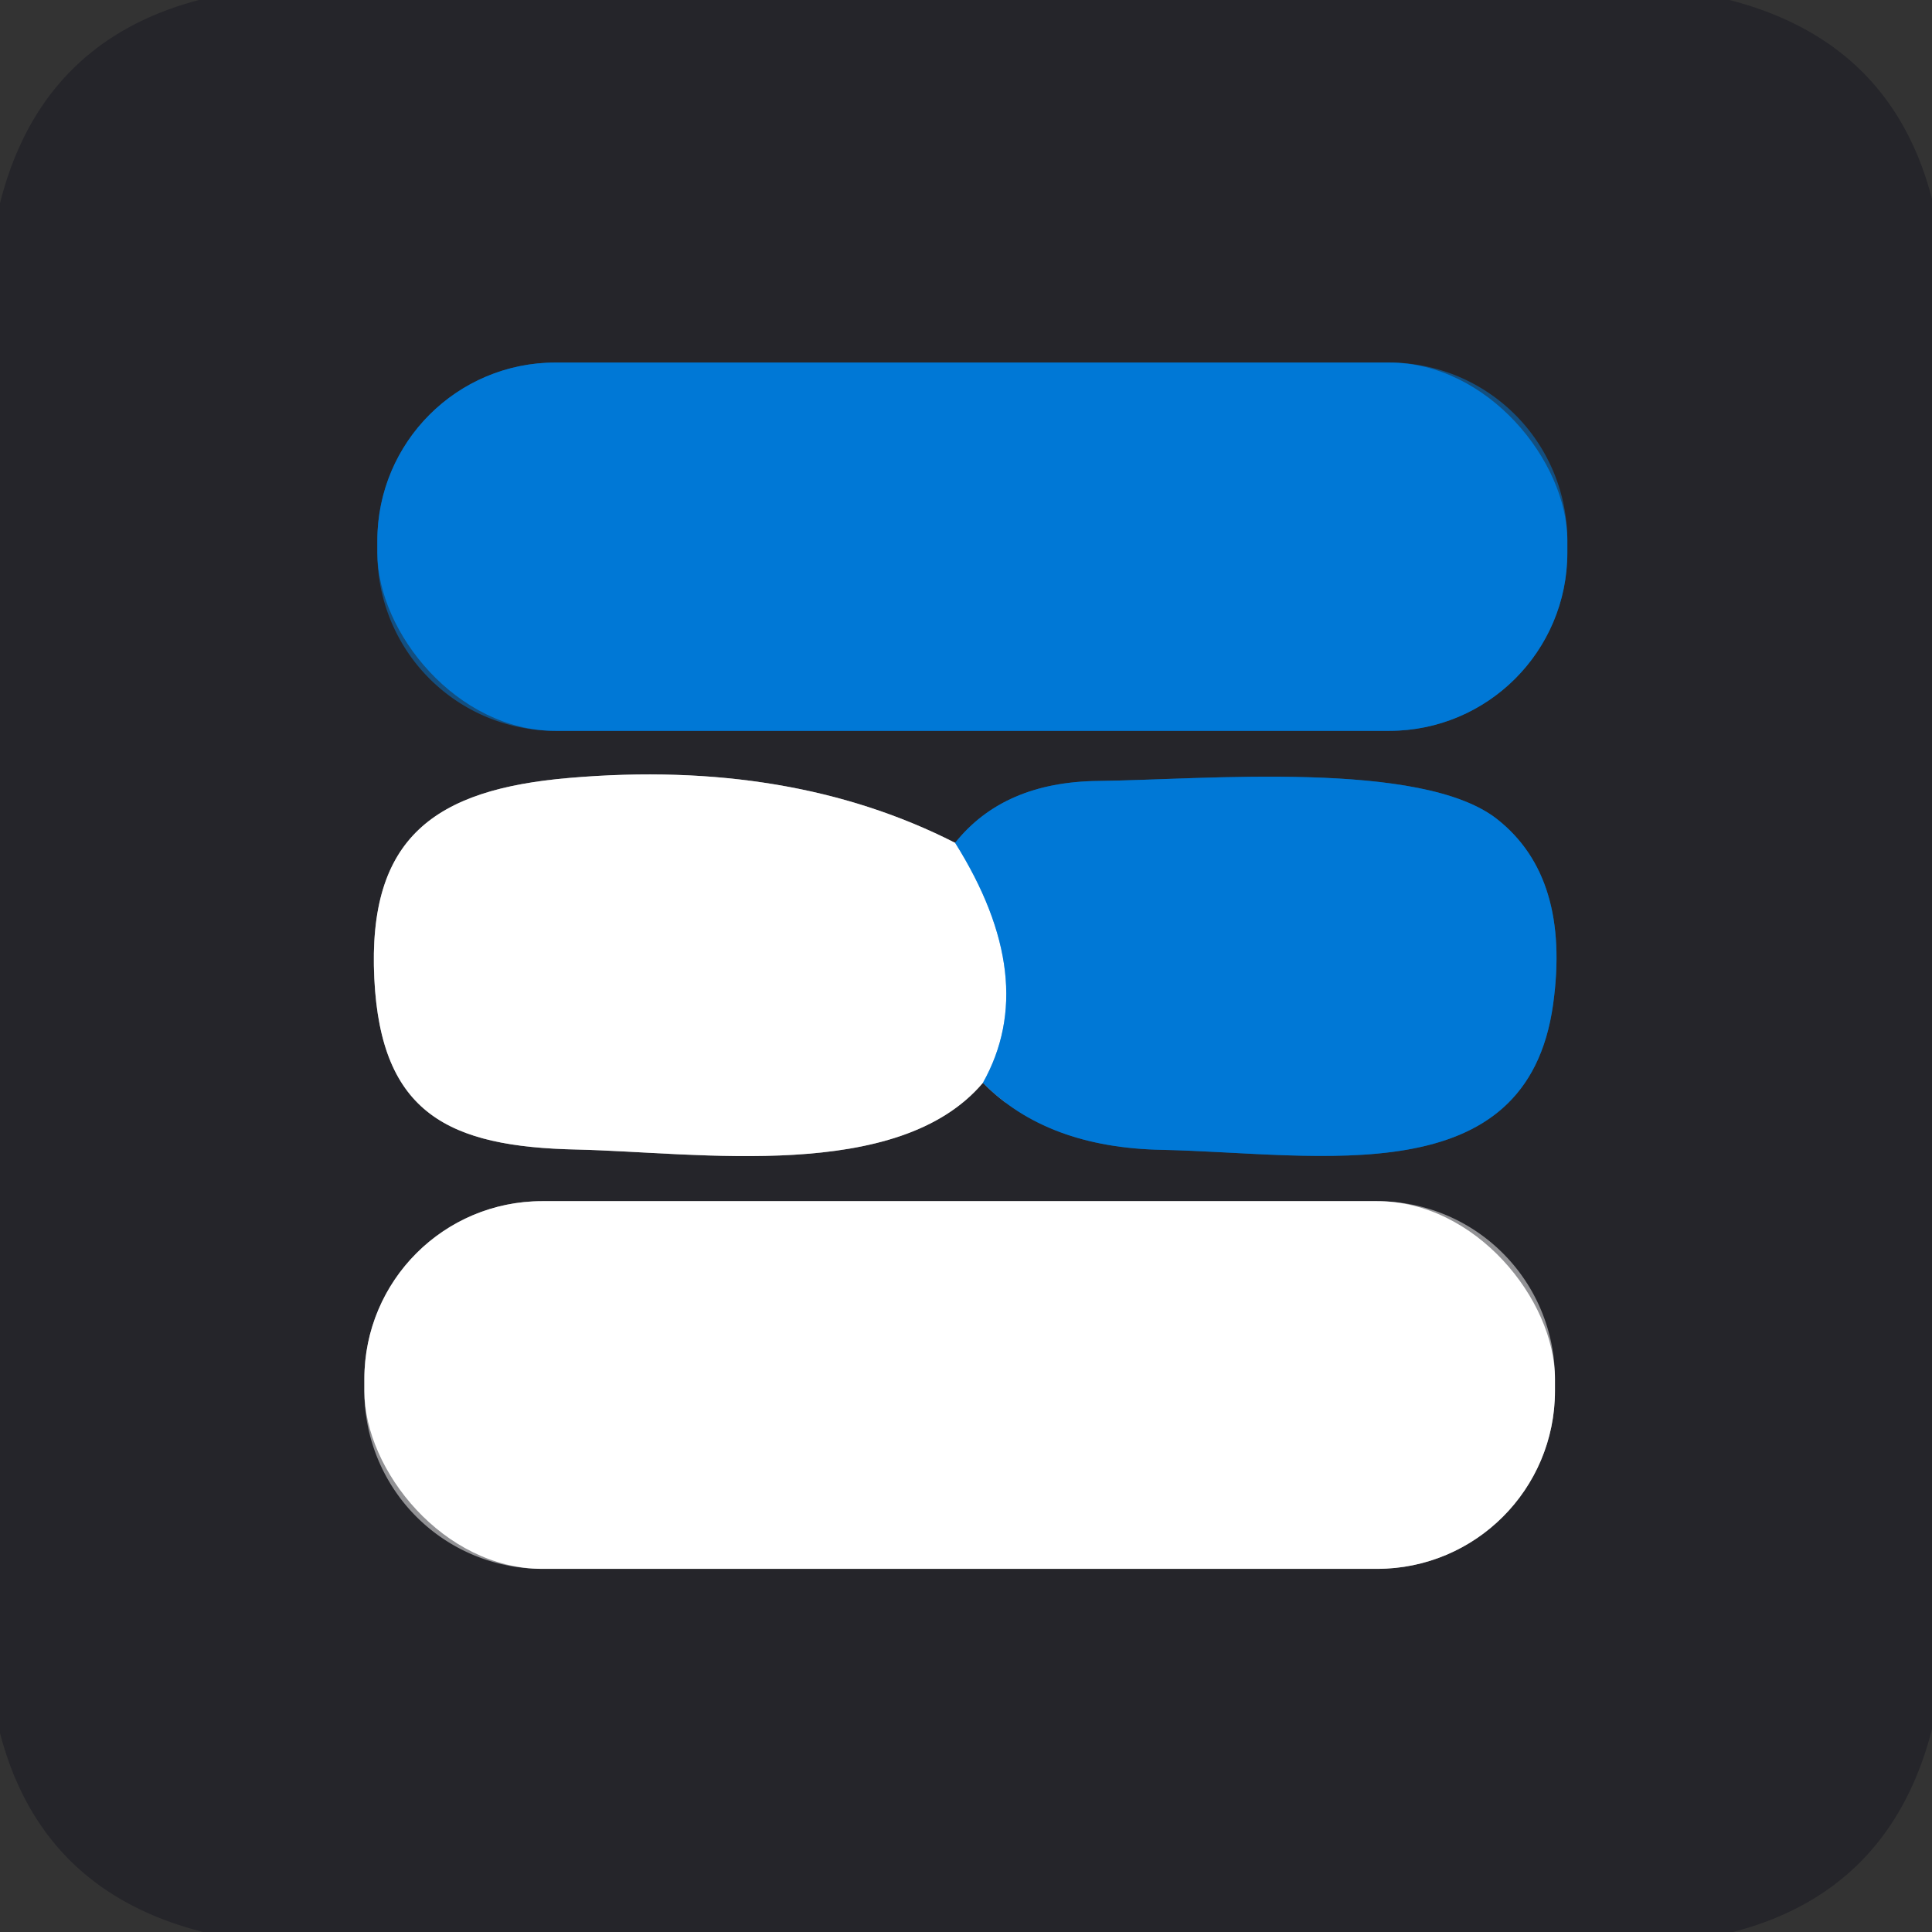
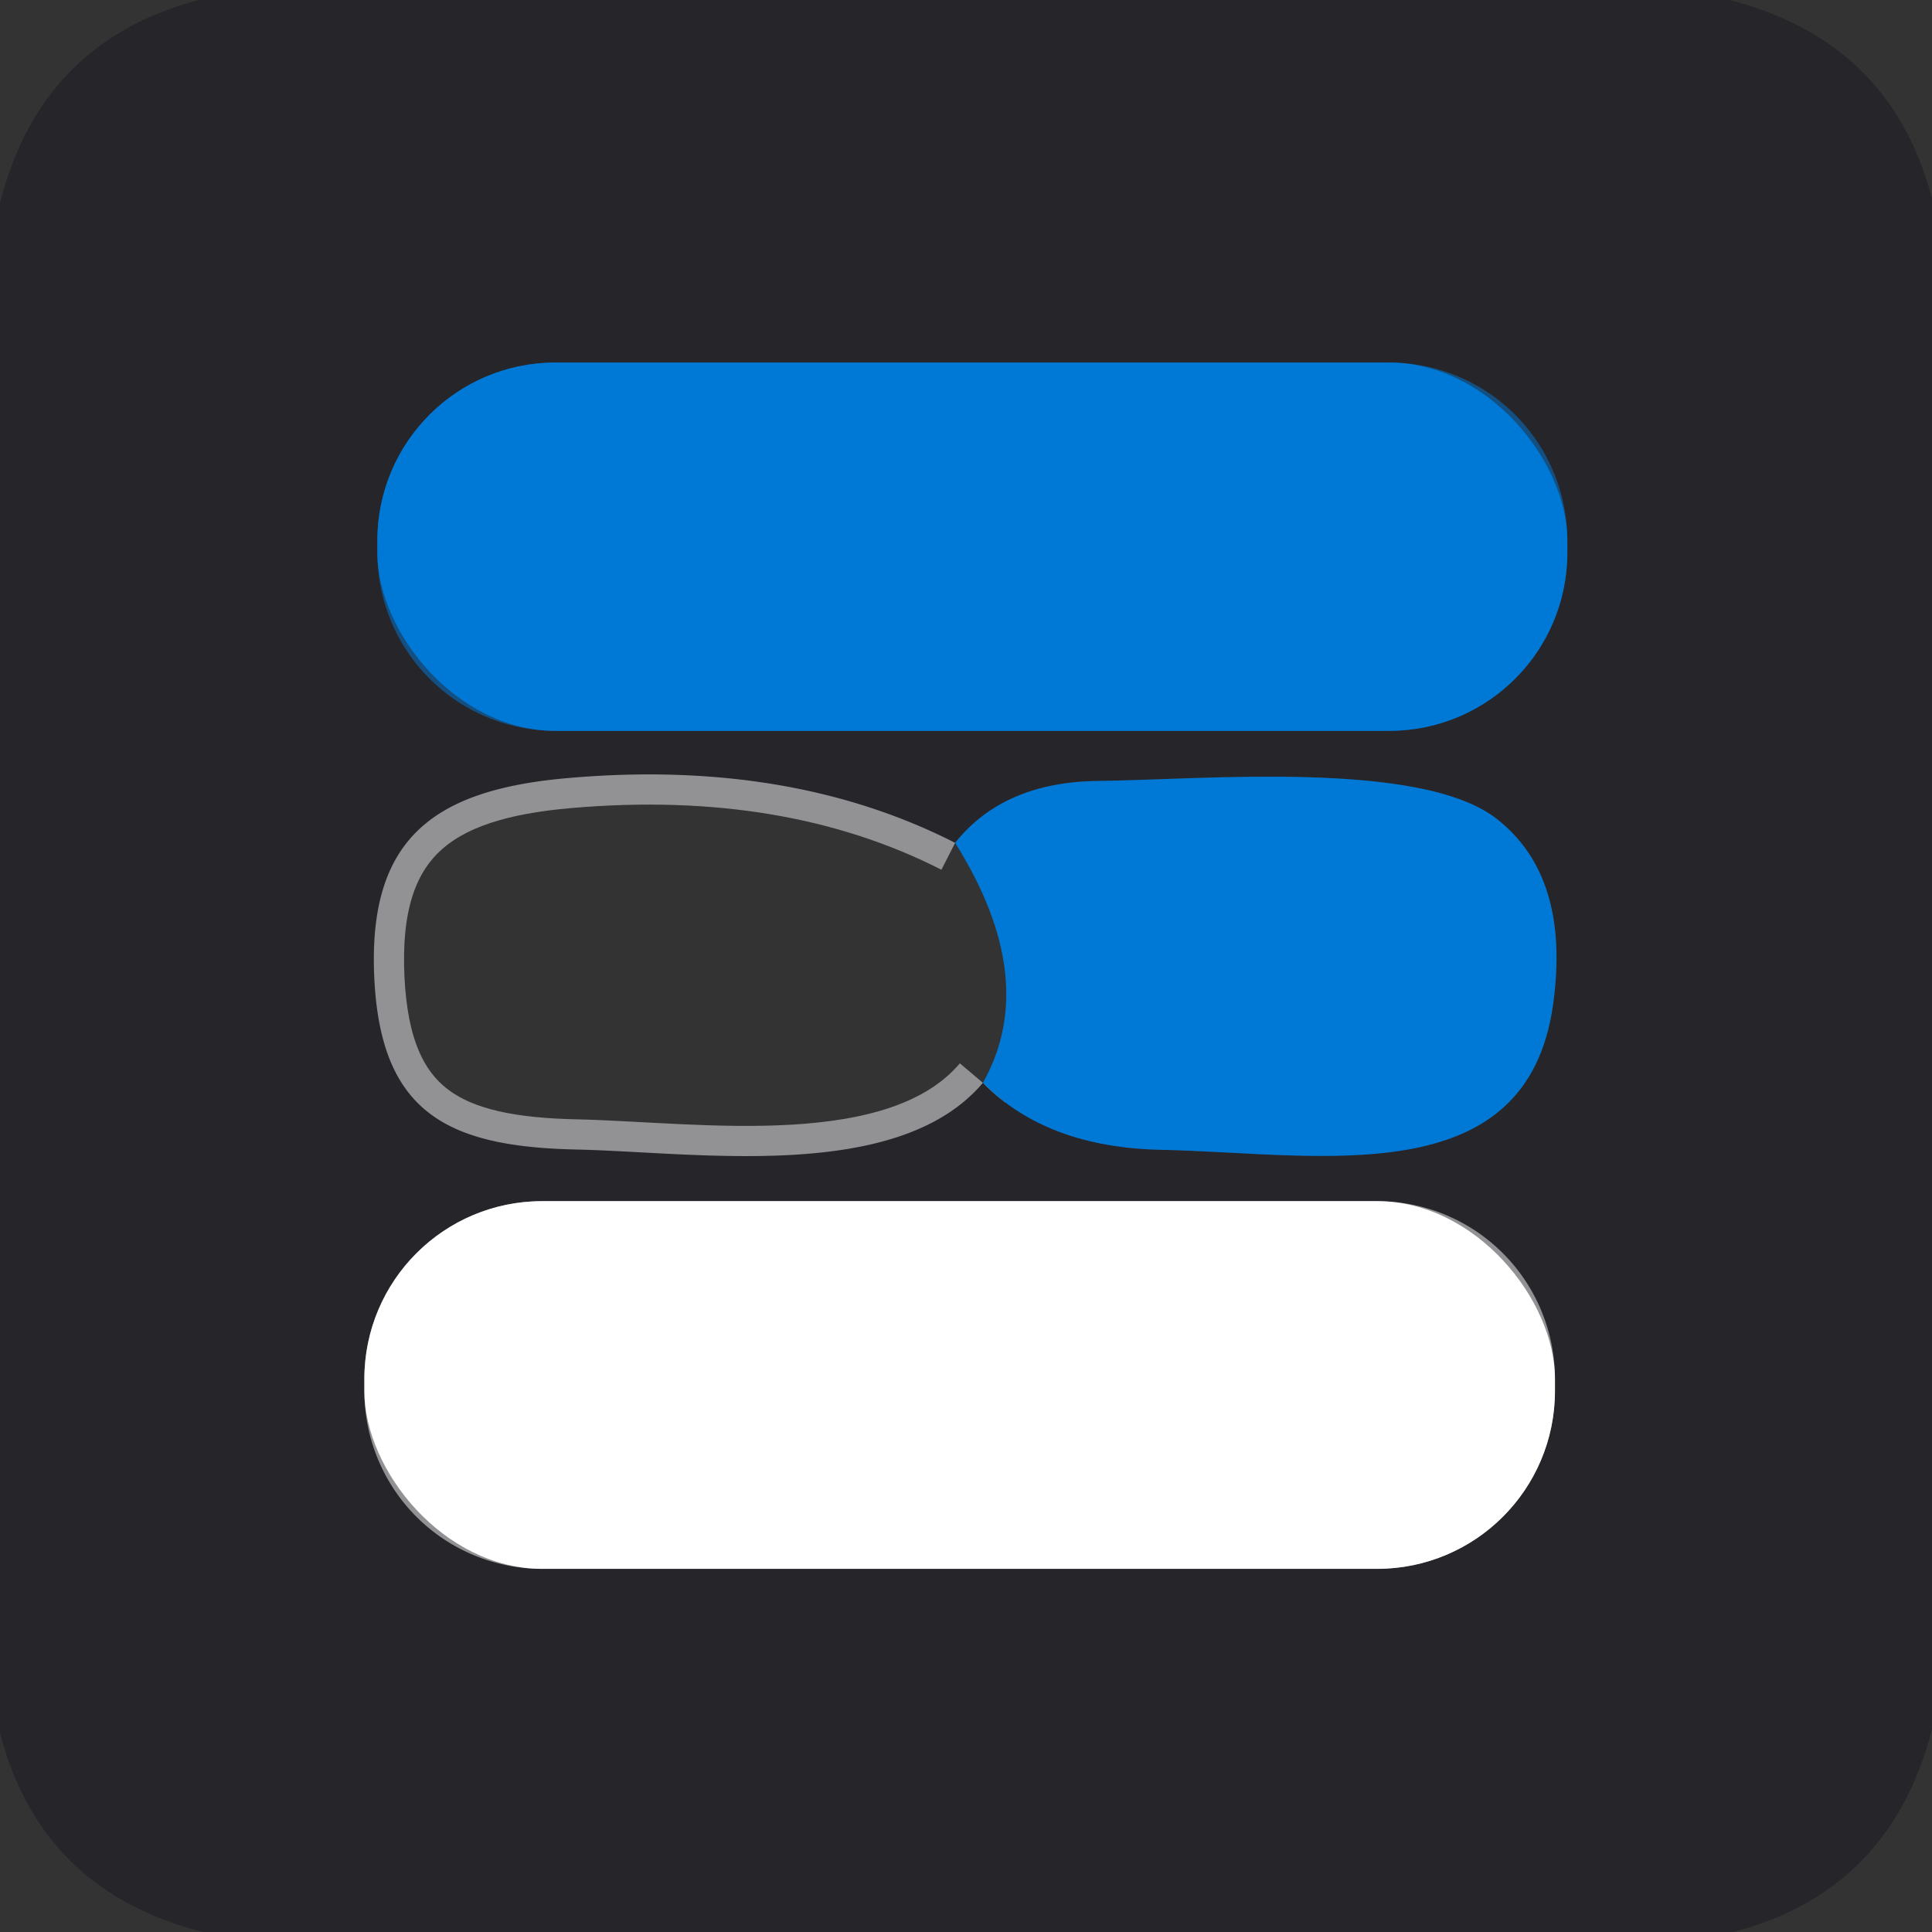
<svg xmlns="http://www.w3.org/2000/svg" version="1.1" viewBox="0.00 0.00 64.00 64.00">
  <rect x="0.00" y="0.00" width="64.00" height="64.00" fill="#333333" stroke="none" />
  <g stroke-width="2.00" fill="none" stroke-linecap="butt">
    <path stroke="#134f80" vector-effect="non-scaling-stroke" d="   M 51.92 17.91   A 5.90 5.90 0.0 0 0 46.02 12.01   L 18.40 12.01   A 5.90 5.90 0.0 0 0 12.50 17.91   L 12.50 18.31   A 5.90 5.90 0.0 0 0 18.40 24.21   L 46.02 24.21   A 5.90 5.90 0.0 0 0 51.92 18.31   L 51.92 17.91" />
-     <path stroke="#134f80" vector-effect="non-scaling-stroke" d="   M 32.56 35.87   Q 34.68 38.02 38.50 38.09   C 43.71 38.20 50.58 39.58 51.45 33.26   Q 52.03 29.06 49.60 27.14   C 47.10 25.16 39.87 25.83 36.39 25.87   Q 33.25 25.90 31.64 27.92" />
    <path stroke="#929295" vector-effect="non-scaling-stroke" d="   M 31.64 27.92   Q 26.18 25.14 18.86 25.77   C 14.40 26.15 12.17 27.74 12.40 32.42   C 12.62 36.89 14.86 37.99 19.11 38.08   C 23.14 38.17 29.75 39.19 32.56 35.87" />
-     <path stroke="#80bceb" vector-effect="non-scaling-stroke" d="   M 31.64 27.92   Q 34.48 32.45 32.56 35.87" />
    <path stroke="#929295" vector-effect="non-scaling-stroke" d="   M 51.51 45.68   A 5.89 5.89 0.0 0 0 45.62 39.79   L 17.96 39.79   A 5.89 5.89 0.0 0 0 12.07 45.68   L 12.07 46.08   A 5.89 5.89 0.0 0 0 17.96 51.97   L 45.62 51.97   A 5.89 5.89 0.0 0 0 51.51 46.08   L 51.51 45.68" />
  </g>
  <path fill="#25252a" d="   M 6.59 0.00   L 57.29 0.00   Q 62.65 1.38 64.00 6.59   L 64.00 57.28   Q 62.62 62.65 57.41 64.00   L 6.73 64.00   Q 1.36 62.64 0.00 57.41   L 0.00 6.73   Q 1.35 1.38 6.59 0.00   Z   M 51.92 17.91   A 5.90 5.90 0.0 0 0 46.02 12.01   L 18.40 12.01   A 5.90 5.90 0.0 0 0 12.50 17.91   L 12.50 18.31   A 5.90 5.90 0.0 0 0 18.40 24.21   L 46.02 24.21   A 5.90 5.90 0.0 0 0 51.92 18.31   L 51.92 17.91   Z   M 32.56 35.87   Q 34.68 38.02 38.50 38.09   C 43.71 38.20 50.58 39.58 51.45 33.26   Q 52.03 29.06 49.60 27.14   C 47.10 25.16 39.87 25.83 36.39 25.87   Q 33.25 25.90 31.64 27.92   Q 26.18 25.14 18.86 25.77   C 14.40 26.15 12.17 27.74 12.40 32.42   C 12.62 36.89 14.86 37.99 19.11 38.08   C 23.14 38.17 29.75 39.19 32.56 35.87   Z   M 51.51 45.68   A 5.89 5.89 0.0 0 0 45.62 39.79   L 17.96 39.79   A 5.89 5.89 0.0 0 0 12.07 45.68   L 12.07 46.08   A 5.89 5.89 0.0 0 0 17.96 51.97   L 45.62 51.97   A 5.89 5.89 0.0 0 0 51.51 46.08   L 51.51 45.68   Z" />
  <rect fill="#0078d6" x="12.50" y="12.01" width="39.42" height="12.20" rx="5.90" />
-   <path fill="#ffffff" d="   M 31.64 27.92   Q 34.48 32.45 32.56 35.87   C 29.75 39.19 23.14 38.17 19.11 38.08   C 14.86 37.99 12.62 36.89 12.40 32.42   C 12.17 27.74 14.40 26.15 18.86 25.77   Q 26.18 25.14 31.64 27.92   Z" />
  <path fill="#0078d6" d="   M 32.56 35.87   Q 34.48 32.45 31.64 27.92   Q 33.25 25.90 36.39 25.87   C 39.87 25.83 47.10 25.16 49.60 27.14   Q 52.03 29.06 51.45 33.26   C 50.58 39.58 43.71 38.20 38.50 38.09   Q 34.68 38.02 32.56 35.87   Z" />
  <rect fill="#ffffff" x="12.07" y="39.79" width="39.44" height="12.18" rx="5.89" />
</svg>